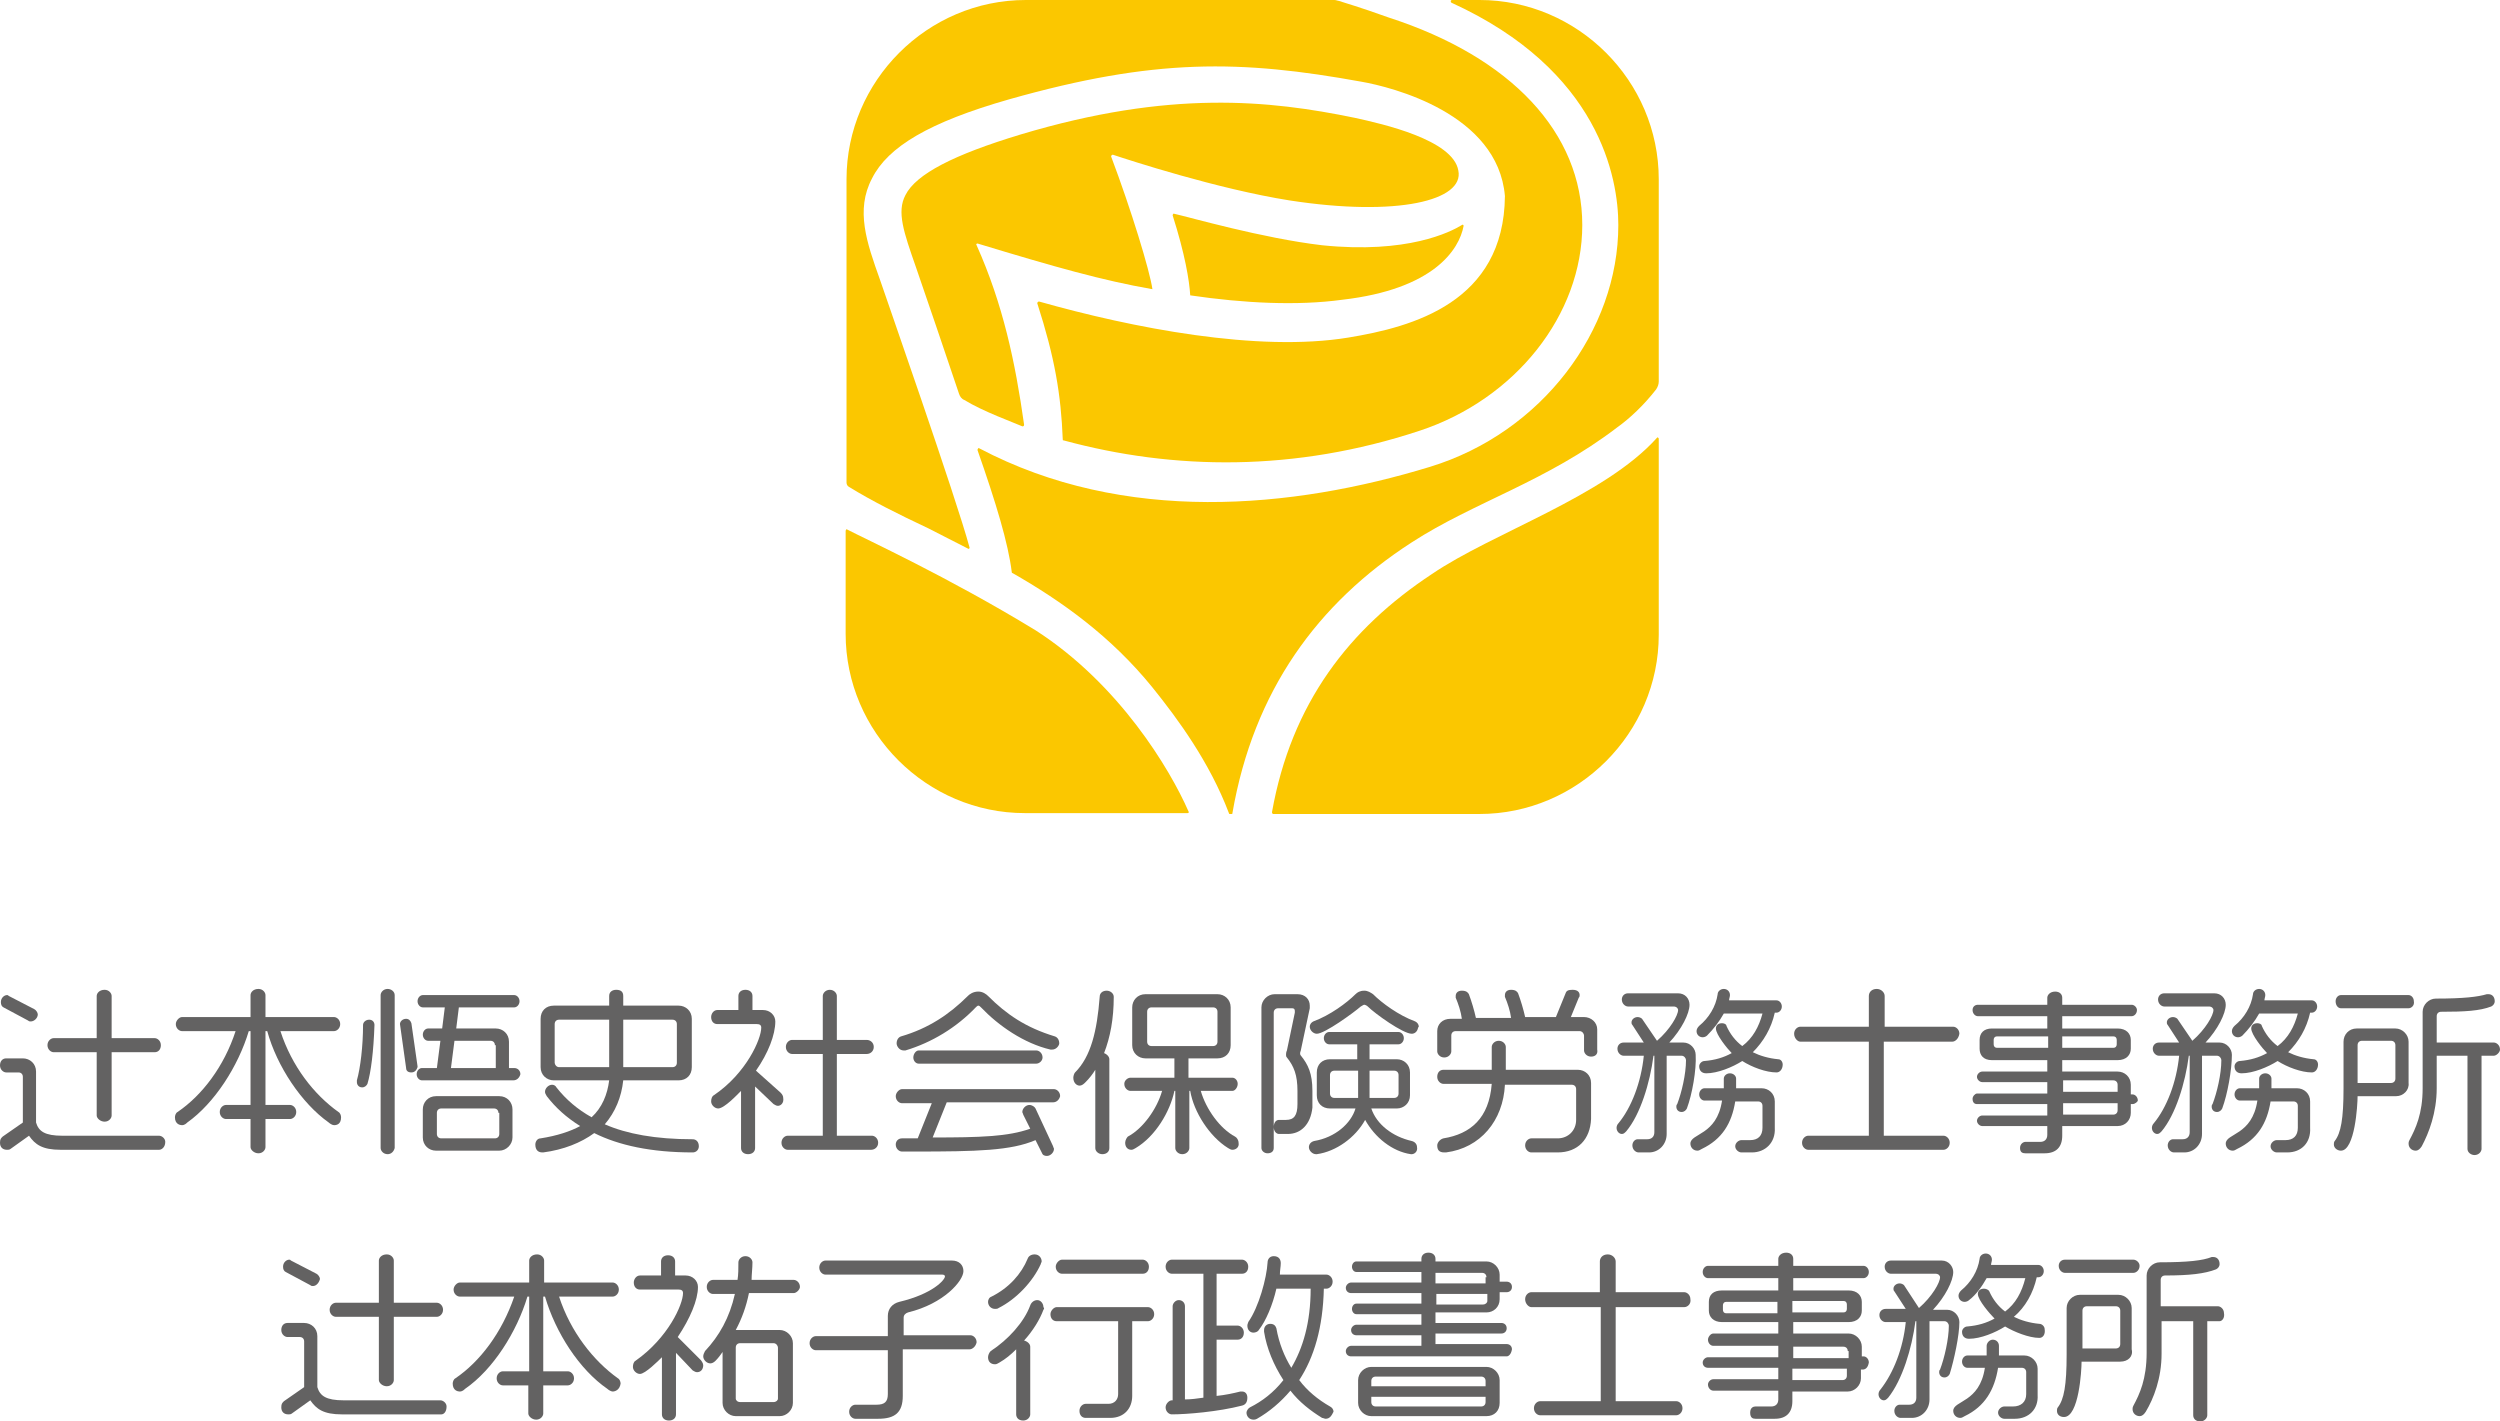
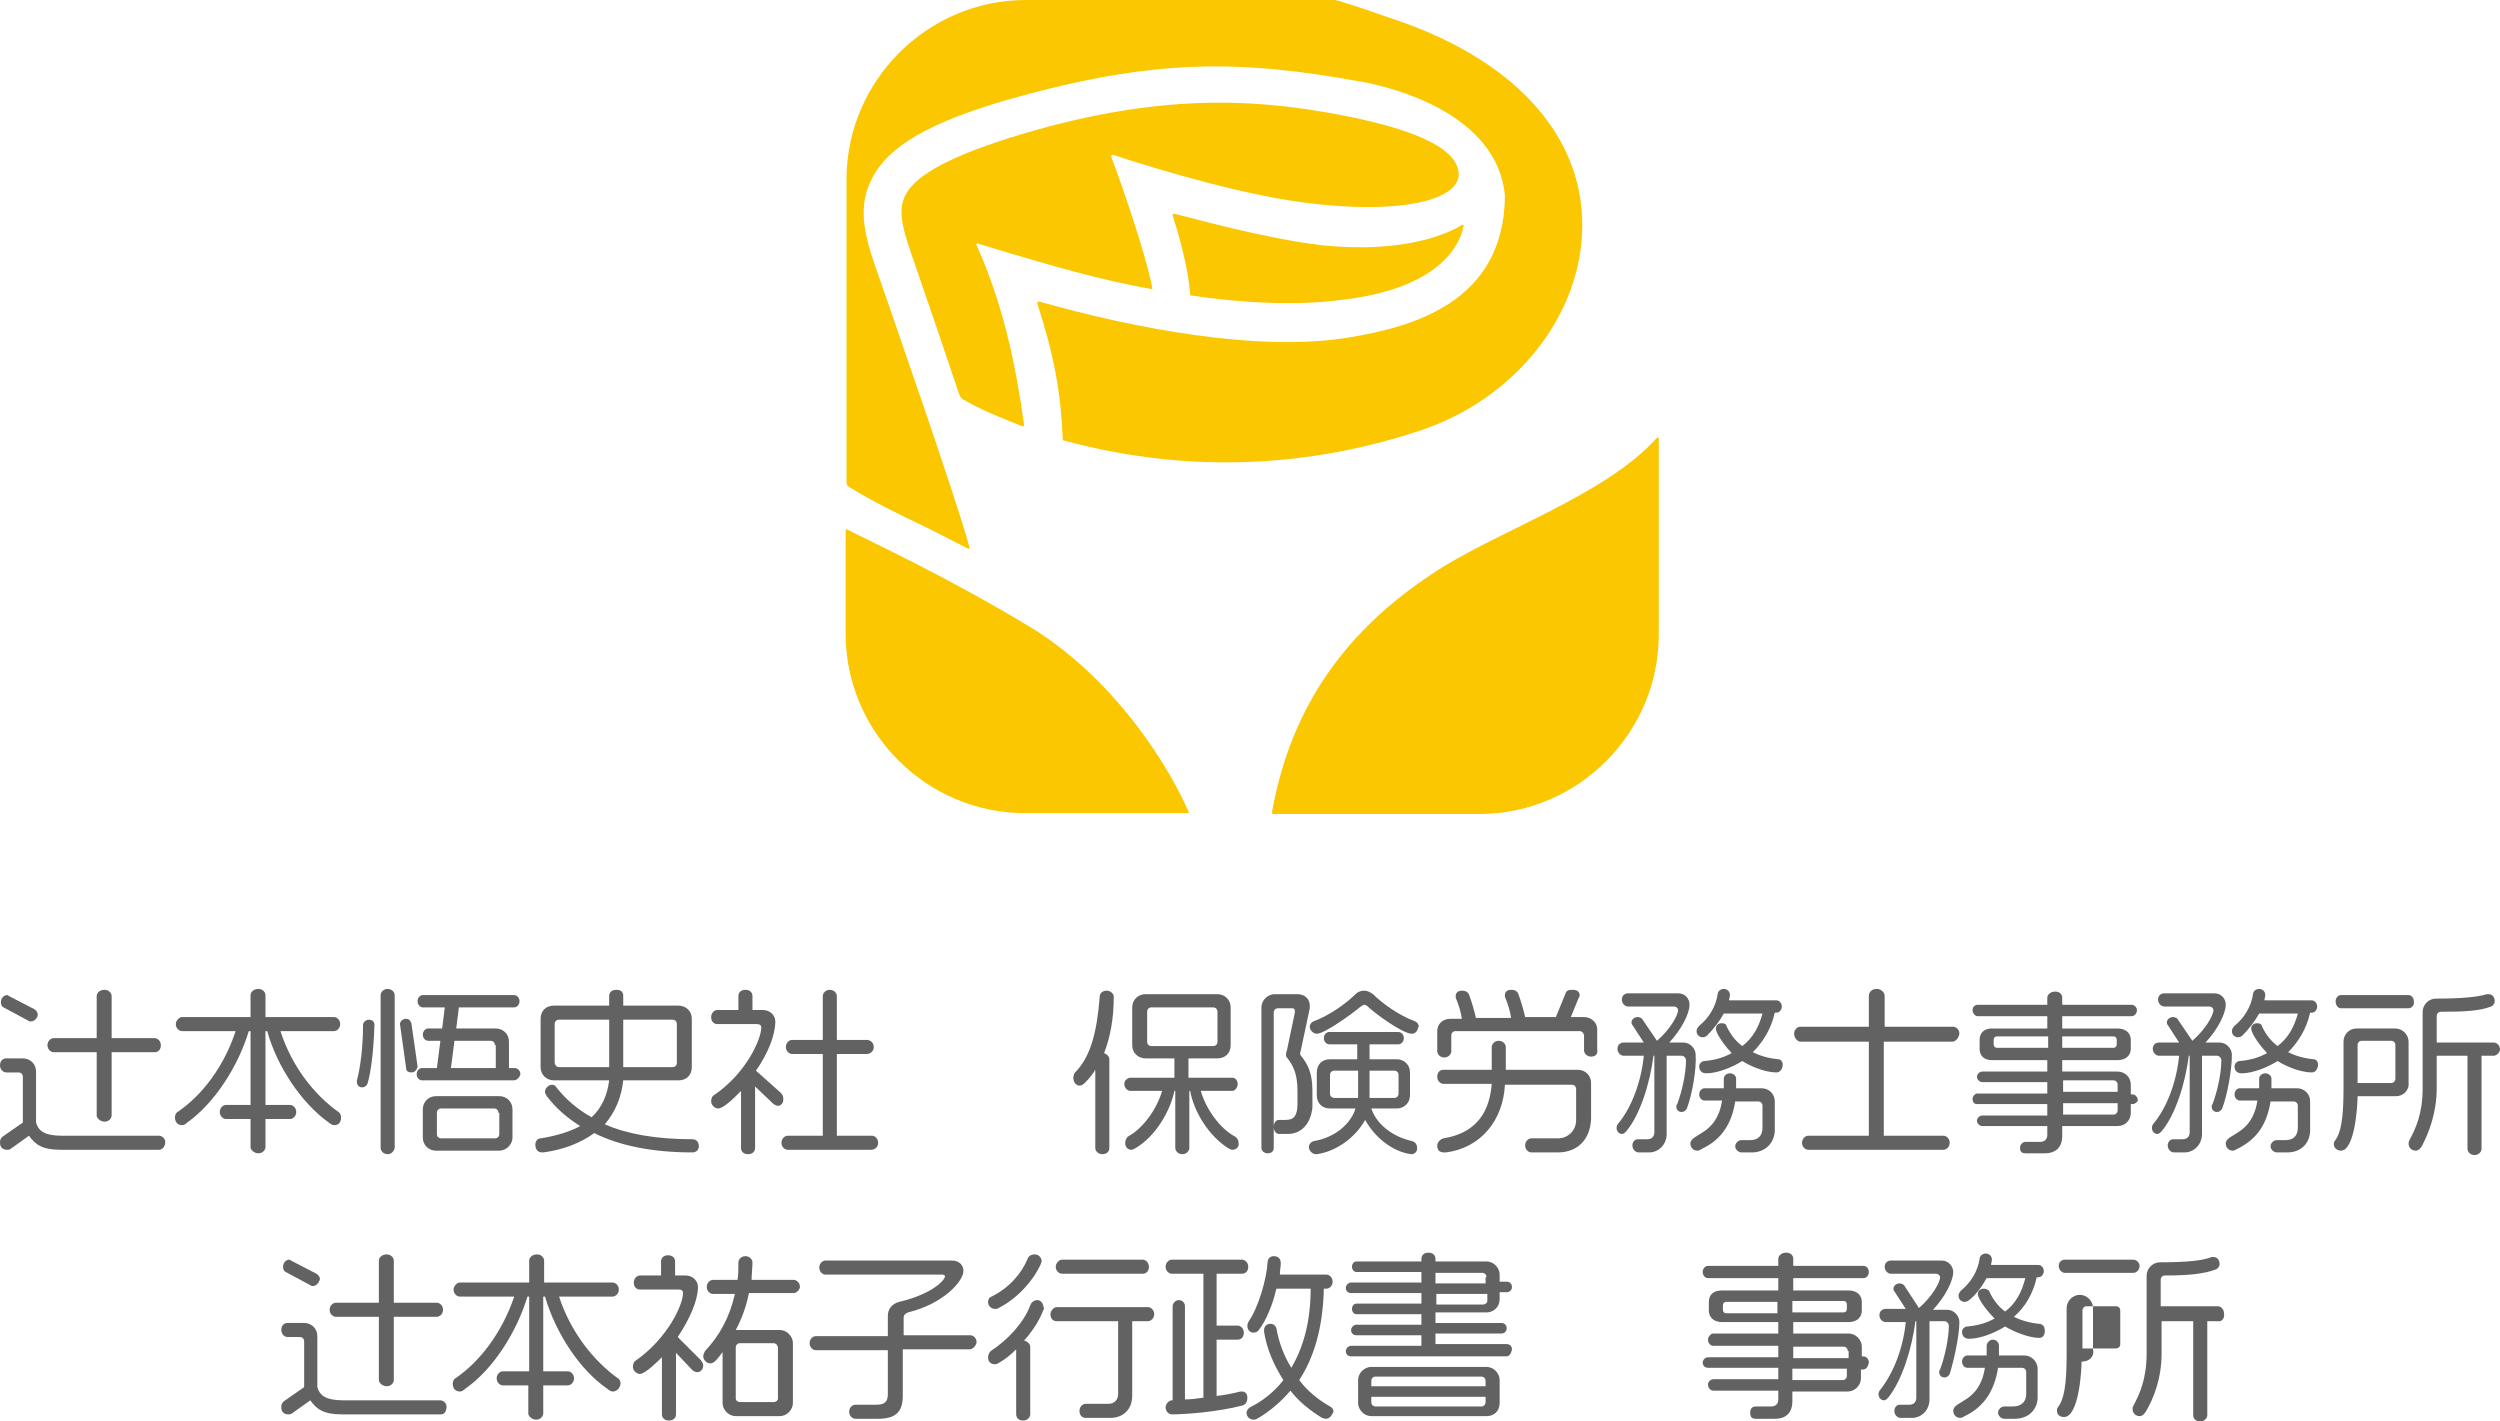
<svg xmlns="http://www.w3.org/2000/svg" version="1.1" id="レイヤー_1" x="0px" y="0px" viewBox="0 0 284.4 161.7" xml:space="preserve" width="284.4" height="161.7">
  <defs id="defs31" />
  <style type="text/css" id="style1">
	.st0{fill:#FBC700;}
	.st1{fill:#636262;}
</style>
  <g id="g31" transform="translate(-27.8,-24.2)">
    <g id="g21">
      <g id="g7">
        <g id="g6">
          <path class="st0" d="m 124,84.6 v 11.7 c 0,11.2 9.2,20.4 20.4,20.4 h 18.5 c 0.1,0 0.2,-0.1 0.1,-0.2 -2.1,-4.8 -7.9,-14.5 -17.4,-20.6 -10,-6.1 -19.4,-10.4 -21.5,-11.5 0,0 -0.1,0.1 -0.1,0.2 z" id="path1" />
          <path class="st0" d="m 137.9,86.6 c 0.1,0.1 0.2,0 0.2,-0.1 -1.5,-5.6 -9.7,-29 -10.2,-30.5 -1.5,-4.2 -2.8,-7.9 -0.9,-11.5 1.8,-3.6 6.5,-6.4 15.6,-9 16.6,-4.7 26.3,-4.5 40.1,-2 3.4,0.6 15.5,3.6 16.3,13 -0.1,12.1 -10.5,14.9 -17.8,16.1 -10.3,1.7 -24.6,-1.1 -35.2,-4.1 -0.1,0 -0.2,0.1 -0.2,0.2 2,6.2 2.7,10.4 2.9,15.5 0,0.1 0,0.1 0.1,0.1 12.5,3.4 26.3,3.6 40.5,-1.1 10.9,-3.6 18.5,-13.2 18.5,-23.4 0,-10.5 -8.1,-19.1 -22,-23.6 -1.1,-0.4 -3.1,-1.1 -5.7,-1.9 -0.1,0 -0.3,-0.1 -0.5,-0.1 h -35.1 c -11.2,0 -20.4,9.2 -20.4,20.4 v 34.5 c 0,0.2 0.1,0.4 0.3,0.5 2.6,1.6 5.6,3.1 9,4.7 1.4,0.7 2.9,1.5 4.5,2.3 z" id="path2" />
-           <path class="st0" d="m 188.4,85.9 c 7.1,-4.6 15.3,-6.9 23.4,-13.1 1.4,-1 3,-2.5 4.4,-4.3 0.2,-0.3 0.3,-0.6 0.3,-0.9 v -23 c 0,-11.2 -9.2,-20.4 -20.4,-20.4 H 193 c -0.2,0 -0.2,0.2 -0.1,0.3 16.9,7.7 19,20 19,25.3 0,12 -8.7,23.6 -21.4,27.5 -15.7,4.8 -34.8,6.6 -51.3,-2.1 -0.1,-0.1 -0.2,0.1 -0.2,0.2 2.1,6 3.5,10.6 3.9,13.9 0,0 0,0.1 0.1,0.1 5.6,3.2 11.2,7.2 15.9,13 2.9,3.6 6.5,8.5 8.7,14.3 0,0 0,0.1 0.1,0.1 0.1,0 0.2,0 0.2,0 0.1,0 0.1,0 0.1,-0.1 2.4,-13.9 9.7,-23.9 20.4,-30.8 z" id="path3" />
          <path class="st0" d="m 190.7,89.5 c -9.4,6.2 -16,14.7 -18.2,27.1 0,0.1 0.1,0.2 0.1,0.2 h 23.5 c 11.2,0 20.4,-9.2 20.4,-20.4 V 74.1 c 0,-0.1 -0.2,-0.2 -0.2,-0.1 -6,6.7 -18.7,10.8 -25.6,15.5 z" id="path4" />
          <path class="st0" d="m 139,51.9 c 8.9,2.7 14.2,4.2 19.9,5.2 -0.3,-2.1 -2.4,-9 -4.7,-15.1 0,-0.1 0.1,-0.2 0.2,-0.2 1.8,0.6 11.9,3.9 20.1,5.2 12.3,1.9 19.9,0 19.2,-3.4 -0.6,-3.5 -8.6,-5.3 -11.8,-6 -9.7,-2 -21,-3.2 -38,1.9 -7.6,2.3 -11.9,4.5 -13.1,6.9 -1,1.9 -0.2,4.2 1.2,8.2 0.5,1.4 4.1,12 4.9,14.4 0.1,0.3 0.3,0.6 0.6,0.7 2.1,1.3 5.7,2.6 6.6,3 0.1,0 0.2,0 0.2,-0.2 -1,-7.1 -2.4,-13.7 -5.4,-20.4 -0.1,-0.1 0,-0.2 0.1,-0.2 z" id="path5" />
          <path class="st0" d="m 161.2,48.7 c 1.4,4.4 1.9,7.4 2,9.1 6.1,0.9 12.2,1.2 17.3,0.5 10.4,-1.2 13.3,-5.7 13.8,-8.4 0,-0.1 -0.1,-0.2 -0.2,-0.1 -1.3,0.8 -6.2,3.3 -15.9,2.3 -6.8,-0.8 -15.1,-3.2 -16.9,-3.6 0,0 -0.1,0.1 -0.1,0.2 z" id="path6" />
        </g>
      </g>
      <g id="g20">
        <path class="st1" d="M 45.9,155 H 34.7 c -2.1,0 -2.9,-0.6 -3.6,-1.6 l -2.1,1.5 c -0.1,0.1 -0.3,0.1 -0.4,0.1 -0.5,0 -0.8,-0.3 -0.8,-0.8 0,-0.4 0.1,-0.5 0.3,-0.7 l 2.3,-1.6 v -5.2 c 0,-0.3 -0.2,-0.5 -0.5,-0.5 h -1.4 c -0.3,0 -0.7,-0.3 -0.7,-0.8 0,-0.5 0.3,-0.8 0.7,-0.8 h 1.9 c 0.8,0 1.5,0.6 1.5,1.5 v 5.8 c 0.3,1 1,1.5 3,1.5 h 11 c 0.3,0 0.7,0.3 0.7,0.7 0,0.6 -0.4,0.9 -0.7,0.9 z M 31.3,140.4 c -0.1,0 -0.2,0 -0.3,-0.1 l -2.8,-1.5 c -0.2,-0.1 -0.3,-0.3 -0.3,-0.6 0,-0.5 0.4,-0.8 0.7,-0.8 0.1,0 0.1,0 0.2,0.1 l 2.9,1.5 c 0.2,0.1 0.4,0.4 0.4,0.6 0,0.4 -0.4,0.8 -0.8,0.8 z m 14.1,3.5 h -4.9 v 7.2 c 0,0.3 -0.3,0.7 -0.8,0.7 -0.5,0 -0.9,-0.4 -0.9,-0.7 v -7.2 h -4.9 c -0.3,0 -0.7,-0.3 -0.7,-0.8 0,-0.5 0.4,-0.8 0.7,-0.8 h 4.9 v -4.8 c 0,-0.3 0.3,-0.7 0.9,-0.7 0.5,0 0.8,0.4 0.8,0.7 v 4.8 h 4.9 c 0.3,0 0.7,0.3 0.7,0.8 0,0.5 -0.3,0.8 -0.7,0.8 z" id="path7" />
        <path class="st1" d="m 65.8,152.2 c -0.2,0 -0.5,-0.2 -0.6,-0.3 -3.1,-2.2 -5.9,-6.4 -7,-10.4 H 58 v 8.4 h 2.8 c 0.3,0 0.7,0.3 0.7,0.8 0,0.5 -0.4,0.8 -0.7,0.8 H 58 v 3.2 c 0,0.3 -0.3,0.7 -0.8,0.7 -0.5,0 -0.9,-0.4 -0.9,-0.7 v -3.2 h -2.8 c -0.3,0 -0.7,-0.3 -0.7,-0.8 0,-0.5 0.4,-0.8 0.7,-0.8 h 2.8 v -8.4 h -0.2 c -1.2,4 -3.9,8.2 -7,10.4 -0.1,0.1 -0.3,0.3 -0.6,0.3 -0.2,0 -0.8,-0.1 -0.8,-0.9 0,-0.2 0.1,-0.5 0.3,-0.6 2.8,-1.9 5.3,-5.2 6.6,-9.2 h -6.1 c -0.3,0 -0.7,-0.3 -0.7,-0.8 0,-0.4 0.4,-0.8 0.7,-0.8 h 7.8 v -2.5 c 0,-0.3 0.3,-0.7 0.9,-0.7 0.5,0 0.8,0.4 0.8,0.7 v 2.5 h 7.8 c 0.3,0 0.7,0.3 0.7,0.8 0,0.5 -0.4,0.8 -0.7,0.8 h -6.1 c 1.3,4 3.8,7.2 6.6,9.2 0.2,0.1 0.3,0.4 0.3,0.6 0,0.8 -0.5,0.9 -0.8,0.9 z" id="path8" />
        <path class="st1" d="m 69.6,147.5 c -0.1,0.2 -0.3,0.4 -0.6,0.4 -0.4,0 -0.6,-0.3 -0.6,-0.6 0,-0.1 0,-0.1 0,-0.2 0.4,-1.4 0.7,-3.9 0.7,-6.3 0,-0.3 0.3,-0.6 0.7,-0.6 0.4,0 0.6,0.3 0.6,0.6 -0.1,3 -0.4,5.4 -0.8,6.7 z m 2.3,8 c -0.5,0 -0.8,-0.4 -0.8,-0.7 v -17.4 c 0,-0.3 0.3,-0.7 0.8,-0.7 0.4,0 0.8,0.3 0.8,0.7 v 17.4 c -0.1,0.4 -0.4,0.7 -0.8,0.7 z m 2.7,-9.3 c -0.4,0 -0.6,-0.2 -0.6,-0.5 l -0.7,-5 c 0,-0.3 0.3,-0.6 0.7,-0.6 0.3,0 0.5,0.2 0.6,0.5 l 0.7,4.9 v 0.1 c -0.1,0.3 -0.3,0.6 -0.7,0.6 z m 11.6,0.9 H 75.8 c -0.3,0 -0.6,-0.3 -0.6,-0.7 0,-0.4 0.3,-0.7 0.6,-0.7 h 1.7 l 0.4,-3.1 h -1.4 c -0.3,0 -0.6,-0.3 -0.6,-0.7 0,-0.4 0.3,-0.7 0.6,-0.7 h 1.6 l 0.3,-2.4 h -2.5 c -0.3,0 -0.6,-0.3 -0.6,-0.7 0,-0.4 0.3,-0.7 0.6,-0.7 h 10.4 c 0.3,0 0.6,0.3 0.6,0.7 0,0.4 -0.3,0.7 -0.6,0.7 H 80 l -0.3,2.4 h 4.5 c 0.8,0 1.5,0.6 1.5,1.5 v 3 h 0.6 c 0.4,0 0.7,0.3 0.7,0.7 -0.1,0.4 -0.4,0.7 -0.8,0.7 z m -1.6,8 h -7.2 c -0.8,0 -1.5,-0.6 -1.5,-1.5 v -3.2 c 0,-0.8 0.6,-1.5 1.5,-1.5 h 7.2 c 0.9,0 1.5,0.7 1.5,1.5 v 3.2 c 0,0.8 -0.7,1.5 -1.5,1.5 z m -0.1,-4.3 c 0,-0.3 -0.2,-0.5 -0.5,-0.5 h -6 c -0.3,0 -0.5,0.2 -0.5,0.5 v 2.4 c 0,0.3 0.2,0.5 0.5,0.5 h 6.1 c 0.3,0 0.5,-0.2 0.5,-0.5 v -2.4 z m -0.4,-7.7 c 0,-0.3 -0.2,-0.5 -0.5,-0.5 h -4.1 l -0.4,3.1 h 5.1 v -2.6 z" id="path9" />
        <path class="st1" d="m 106.6,155.3 c -4.7,0 -8.4,-0.8 -11.2,-2.2 -1.5,1.1 -3.5,1.9 -5.8,2.2 h -0.1 c -0.5,0 -0.8,-0.3 -0.8,-0.9 0,-0.3 0.2,-0.7 0.6,-0.7 1.9,-0.3 3.4,-0.8 4.5,-1.4 -1.6,-1 -2.8,-2.1 -3.8,-3.4 -0.1,-0.2 -0.2,-0.3 -0.2,-0.5 0,-0.4 0.4,-0.8 0.8,-0.8 0.2,0 0.4,0.1 0.5,0.3 1.1,1.4 2.4,2.5 4,3.4 1.2,-1.1 1.8,-2.6 2,-4.2 h -6.3 c -0.8,0 -1.5,-0.6 -1.5,-1.5 v -5.5 c 0,-0.9 0.6,-1.5 1.5,-1.5 h 6.3 v -1.1 c 0,-0.5 0.4,-0.7 0.8,-0.7 0.5,0 0.8,0.2 0.8,0.7 v 1.1 h 6.3 c 0.8,0 1.5,0.6 1.5,1.5 v 5.5 c 0,0.9 -0.6,1.5 -1.5,1.5 h -6.3 c -0.2,1.9 -0.9,3.6 -2.1,5 2.5,1.1 5.8,1.7 10,1.7 0.4,0 0.7,0.3 0.7,0.8 0,0.4 -0.3,0.7 -0.7,0.7 z m -9.5,-15.1 h -5.7 c -0.3,0 -0.5,0.2 -0.5,0.5 v 4.4 c 0,0.2 0.2,0.5 0.5,0.5 h 5.7 z m 7.7,0.5 c 0,-0.3 -0.2,-0.5 -0.5,-0.5 h -5.6 v 5.4 h 5.6 c 0.3,0 0.5,-0.2 0.5,-0.5 z" id="path10" />
        <path class="st1" d="m 116.3,150 c -0.2,0 -0.3,-0.1 -0.5,-0.2 l -2.1,-2 v 7 c 0,0.4 -0.3,0.7 -0.8,0.7 -0.5,0 -0.8,-0.3 -0.8,-0.7 v -6.5 c -0.4,0.4 -1.9,2 -2.6,2 -0.4,0 -0.8,-0.4 -0.8,-0.8 0,-0.3 0.1,-0.6 0.3,-0.7 3.7,-2.5 5.4,-6.4 5.4,-7.7 0,-0.3 -0.2,-0.4 -0.5,-0.4 h -4.5 c -0.4,0 -0.7,-0.3 -0.7,-0.8 0,-0.4 0.3,-0.8 0.7,-0.8 h 2.4 v -1.6 c 0,-0.4 0.3,-0.7 0.8,-0.7 0.5,0 0.8,0.3 0.8,0.7 v 1.6 h 1.2 c 0.8,0 1.4,0.6 1.4,1.3 0,1.5 -0.8,3.6 -2.2,5.6 l 2.8,2.5 c 0.2,0.2 0.3,0.4 0.3,0.6 0.1,0.6 -0.3,0.9 -0.6,0.9 z m 10.6,5 h -9.5 c -0.3,0 -0.7,-0.3 -0.7,-0.8 0,-0.5 0.4,-0.8 0.7,-0.8 h 4 v -9.3 h -3.5 c -0.3,0 -0.7,-0.3 -0.7,-0.8 0,-0.5 0.4,-0.8 0.7,-0.8 h 3.5 v -5 c 0,-0.3 0.3,-0.7 0.8,-0.7 0.5,0 0.8,0.4 0.8,0.7 v 5 h 3.4 c 0.4,0 0.8,0.3 0.8,0.8 0,0.5 -0.4,0.8 -0.8,0.8 H 123 v 9.3 h 4 c 0.3,0 0.7,0.3 0.7,0.8 0,0.5 -0.4,0.8 -0.8,0.8 z" id="path11" />
-         <path class="st1" d="m 147.6,149.6 h -12.1 l -1.6,4 c 5.4,0 8.6,-0.1 11.1,-1 l -0.8,-1.6 c 0,-0.1 -0.1,-0.2 -0.1,-0.3 0,-0.4 0.4,-0.8 0.8,-0.8 0.3,0 0.6,0.2 0.7,0.4 l 2,4.3 c 0,0.1 0.1,0.2 0.1,0.3 0,0.4 -0.4,0.8 -0.8,0.8 -0.3,0 -0.5,-0.1 -0.6,-0.4 l -0.7,-1.4 c -2.8,1.2 -6.6,1.3 -13.8,1.3 h -1.4 c -0.3,0 -0.7,-0.3 -0.7,-0.8 0,-0.4 0.3,-0.7 0.7,-0.7 0.6,0 1.2,0 1.8,0 l 1.6,-4 h -3.4 c -0.3,0 -0.7,-0.3 -0.7,-0.8 0,-0.4 0.4,-0.8 0.7,-0.8 h 17.3 c 0.3,0 0.7,0.3 0.7,0.8 -0.1,0.4 -0.4,0.7 -0.8,0.7 z m -0.1,-6 c -0.1,0 -0.1,0 -0.2,0 -3,-0.7 -5.9,-2.7 -7.9,-4.8 -0.1,-0.1 -0.2,-0.2 -0.3,-0.2 -0.1,0 -0.2,0.1 -0.3,0.2 -2.2,2.3 -5,4 -8,4.9 -0.1,0 -0.1,0 -0.2,0 -0.5,0 -0.8,-0.5 -0.8,-0.8 0,-0.4 0.2,-0.7 0.5,-0.8 3.1,-0.9 5.5,-2.5 7.6,-4.6 0.2,-0.2 0.6,-0.5 1.2,-0.5 0.5,0 0.9,0.3 1.1,0.5 2.1,2.1 4.3,3.6 7.6,4.6 0.3,0.1 0.5,0.4 0.5,0.8 0,0.2 -0.3,0.7 -0.8,0.7 z m -1.8,1.6 h -13.4 c -0.3,0 -0.6,-0.3 -0.6,-0.7 0,-0.4 0.3,-0.8 0.6,-0.8 h 13.4 c 0.3,0 0.7,0.3 0.7,0.8 0,0.4 -0.4,0.7 -0.7,0.7 z" id="path12" />
        <path class="st1" d="m 153.4,144 c 0.3,0.1 0.6,0.4 0.6,0.7 v 10.1 c 0,0.4 -0.3,0.7 -0.8,0.7 -0.4,0 -0.8,-0.3 -0.8,-0.7 v -8.9 c -0.3,0.5 -0.7,1 -1.1,1.4 -0.2,0.2 -0.4,0.4 -0.7,0.4 -0.3,0 -0.7,-0.3 -0.7,-0.9 0,-0.2 0.1,-0.5 0.2,-0.6 1.8,-1.8 2.5,-4.7 2.8,-8.6 0,-0.4 0.3,-0.7 0.8,-0.7 0.4,0 0.8,0.3 0.8,0.7 0,2.5 -0.4,4.6 -1.1,6.4 z m 14.6,11 c -0.2,0 -0.3,-0.1 -0.5,-0.2 -2.1,-1.3 -3.9,-4.1 -4.3,-6.5 h -0.1 v 6.5 c 0,0.3 -0.3,0.7 -0.8,0.7 -0.5,0 -0.8,-0.4 -0.8,-0.7 v -6.5 h -0.1 c -0.5,2.4 -2.2,5.2 -4.4,6.5 -0.2,0.1 -0.3,0.2 -0.5,0.2 -0.4,0 -0.7,-0.3 -0.7,-0.8 0,-0.3 0.2,-0.6 0.3,-0.7 1.7,-0.9 3.3,-3.1 3.9,-5.2 h -3.6 c -0.3,0 -0.7,-0.3 -0.7,-0.8 0,-0.4 0.4,-0.7 0.7,-0.7 h 5 v -2.2 h -3.3 c -0.8,0 -1.5,-0.6 -1.5,-1.5 v -4.3 c 0,-0.8 0.6,-1.5 1.5,-1.5 h 8.2 c 0.8,0 1.5,0.6 1.5,1.5 v 4.3 c 0,0.9 -0.6,1.5 -1.5,1.5 H 163 v 2.2 h 5 c 0.3,0 0.6,0.3 0.6,0.7 0,0.4 -0.3,0.8 -0.6,0.8 h -3.6 c 0.6,2.1 2.2,4.3 3.9,5.2 0.2,0.1 0.4,0.4 0.4,0.7 0.1,0.5 -0.3,0.8 -0.7,0.8 z m -1.7,-15.7 c 0,-0.3 -0.2,-0.5 -0.5,-0.5 h -7 c -0.3,0 -0.5,0.2 -0.5,0.5 v 3.4 c 0,0.3 0.2,0.5 0.5,0.5 h 7 c 0.3,0 0.5,-0.2 0.5,-0.5 z" id="path13" />
        <path class="st1" d="m 174.3,153.2 h -1 c -0.3,0 -0.6,-0.3 -0.6,-0.8 0,-0.4 0.2,-0.8 0.6,-0.8 h 0.8 c 0.9,0 1.3,-0.5 1.3,-1.8 v -1.5 c 0,-1.8 -0.4,-2.8 -1.2,-3.8 -0.1,-0.1 -0.1,-0.2 -0.1,-0.3 0,-0.1 0,-0.3 0.1,-0.5 l 0.9,-4.3 c 0,-0.1 0,-0.1 0,-0.2 0,-0.2 -0.1,-0.3 -0.3,-0.3 h -1.6 c -0.3,0 -0.5,0.2 -0.5,0.5 v 15.4 c 0,0.4 -0.3,0.6 -0.7,0.6 -0.4,0 -0.7,-0.3 -0.7,-0.6 v -16 c 0,-0.8 0.7,-1.5 1.5,-1.5 h 2.6 c 0.9,0 1.4,0.6 1.4,1.3 0,0.1 0,0.2 0,0.3 l -1,4.7 c 0,0.1 -0.1,0.3 -0.1,0.4 0,0.1 0,0.2 0.1,0.3 0.8,1 1.3,2 1.3,4 v 1.9 c -0.2,1.9 -1.3,3 -2.8,3 z m 14.8,-12 c -0.1,0.4 -0.4,0.6 -0.7,0.6 -1,0 -4.2,-2.3 -5,-3.1 -0.1,-0.1 -0.3,-0.2 -0.4,-0.2 -0.1,0 -0.2,0.1 -0.4,0.2 -0.8,0.7 -4.1,3.1 -5,3.1 -0.4,0 -0.8,-0.4 -0.8,-0.8 0,-0.3 0.2,-0.5 0.4,-0.6 1.9,-0.7 3.8,-2.1 4.8,-3.1 0.2,-0.2 0.5,-0.4 1,-0.4 0.4,0 0.7,0.2 1,0.4 1,1 2.9,2.4 4.8,3.1 0.2,0.1 0.4,0.3 0.4,0.6 -0.1,0.1 -0.1,0.2 -0.1,0.2 z m -0.7,14.3 h -0.1 c -2.1,-0.3 -4.1,-1.9 -5.2,-3.9 -1.1,2 -3.3,3.6 -5.5,3.9 h -0.1 c -0.4,0 -0.8,-0.4 -0.8,-0.8 0,-0.3 0.2,-0.6 0.6,-0.7 2.4,-0.4 4.2,-2 4.7,-3.7 h -2.9 c -0.9,0 -1.5,-0.6 -1.5,-1.5 v -2.6 c 0,-0.9 0.6,-1.5 1.5,-1.5 h 3.1 V 143 H 179 c -0.3,0 -0.6,-0.3 -0.6,-0.7 0,-0.4 0.3,-0.7 0.6,-0.7 h 7.9 c 0.3,0 0.6,0.3 0.6,0.7 0,0.4 -0.3,0.7 -0.6,0.7 h -3.3 v 1.7 h 3.1 c 0.8,0 1.5,0.6 1.5,1.5 v 2.6 c 0,0.9 -0.7,1.5 -1.5,1.5 h -2.9 c 0.6,1.8 2.4,3.2 4.6,3.7 0.4,0.1 0.6,0.4 0.6,0.7 0.1,0.5 -0.3,0.8 -0.6,0.8 z m -6.1,-9.5 h -2.7 c -0.3,0 -0.5,0.2 -0.5,0.5 v 2.1 c 0,0.3 0.2,0.5 0.5,0.5 h 2.7 z m 4.6,0.5 c 0,-0.3 -0.2,-0.5 -0.5,-0.5 h -2.8 v 3.1 h 2.8 c 0.3,0 0.5,-0.2 0.5,-0.5 z" id="path14" />
        <path class="st1" d="m 205,155.3 h -3 c -0.3,0 -0.7,-0.3 -0.7,-0.8 0,-0.5 0.4,-0.8 0.7,-0.8 h 3 c 1.2,0 2.1,-0.9 2.1,-2.1 v -3.5 c 0,-0.3 -0.2,-0.5 -0.5,-0.5 H 199 c -0.2,4.1 -2.8,7.2 -6.7,7.7 -0.1,0 -0.1,0 -0.2,0 -0.6,0 -0.8,-0.3 -0.8,-0.8 0,-0.3 0.3,-0.7 0.7,-0.8 3.1,-0.5 5.2,-2.3 5.5,-6.2 H 192 c -0.3,0 -0.7,-0.3 -0.7,-0.8 0,-0.5 0.3,-0.8 0.7,-0.8 h 5.5 v -2.6 c 0,-0.3 0.3,-0.7 0.8,-0.7 0.5,0 0.8,0.4 0.8,0.7 v 2.6 h 8.2 c 0.8,0 1.5,0.6 1.5,1.5 v 4.1 c -0.1,2.3 -1.5,3.8 -3.8,3.8 z m 3.8,-10.9 c -0.5,0 -0.8,-0.4 -0.8,-0.7 V 142 c 0,-0.2 -0.2,-0.5 -0.5,-0.5 h -14.1 c -0.3,0 -0.5,0.2 -0.5,0.5 v 1.8 c 0,0.3 -0.3,0.7 -0.8,0.7 -0.5,0 -0.8,-0.4 -0.8,-0.7 v -2.3 c 0,-0.8 0.6,-1.4 1.5,-1.4 h 1.3 c -0.1,-0.8 -0.4,-1.7 -0.7,-2.4 0,-0.1 0,-0.1 0,-0.2 0,-0.3 0.2,-0.6 0.7,-0.6 0.5,0 0.7,0.2 0.8,0.4 0.3,0.8 0.6,1.8 0.8,2.7 h 4 c -0.1,-0.8 -0.4,-1.7 -0.7,-2.4 0,-0.1 0,-0.1 0,-0.2 0,-0.3 0.2,-0.6 0.7,-0.6 0.5,0 0.7,0.2 0.8,0.4 0.3,0.8 0.6,1.8 0.8,2.7 h 3.5 l 1.1,-2.7 c 0.1,-0.3 0.3,-0.4 0.8,-0.4 0.6,0 0.8,0.3 0.8,0.6 0,0.1 0,0.2 -0.1,0.3 l -0.9,2.2 h 1.5 c 0.8,0 1.5,0.6 1.5,1.4 v 2.3 c 0.1,0.5 -0.2,0.8 -0.7,0.8 z" id="path15" />
        <path class="st1" d="m 219.7,150.3 c -0.1,0.2 -0.3,0.4 -0.6,0.4 -0.4,0 -0.6,-0.3 -0.6,-0.6 0,-0.1 0,-0.2 0.1,-0.3 0.5,-1.3 1,-3.4 1,-5 0,-0.2 -0.2,-0.5 -0.5,-0.5 h -1.7 v 8.9 c 0,1.2 -0.9,2.1 -2,2.1 h -1.2 c -0.3,0 -0.7,-0.3 -0.7,-0.8 0,-0.4 0.3,-0.7 0.6,-0.7 h 1.1 c 0.5,0 0.8,-0.3 0.8,-0.8 v -8.7 h -0.1 c -0.4,3.1 -1.5,6.7 -3.1,8.6 -0.2,0.2 -0.3,0.3 -0.5,0.3 -0.3,0 -0.6,-0.3 -0.6,-0.7 0,-0.2 0.1,-0.4 0.2,-0.5 1.5,-1.8 2.6,-4.7 2.9,-7.7 h -2.3 c -0.3,0 -0.7,-0.3 -0.7,-0.8 0,-0.4 0.3,-0.7 0.7,-0.7 h 2.3 l -1.3,-2 c -0.1,-0.1 -0.1,-0.2 -0.1,-0.3 0,-0.3 0.3,-0.6 0.7,-0.6 0.2,0 0.4,0.1 0.5,0.2 l 1.7,2.5 c 1.5,-1.3 2.4,-2.9 2.4,-3.5 0,-0.2 -0.2,-0.4 -0.5,-0.4 H 213 c -0.3,0 -0.7,-0.3 -0.7,-0.8 0,-0.4 0.3,-0.7 0.7,-0.7 h 5.7 c 0.8,0 1.3,0.6 1.3,1.3 0,1 -0.9,2.8 -2.3,4.3 h 1.6 c 0.8,0 1.4,0.7 1.4,1.4 0.1,1.7 -0.4,4.5 -1,6.1 z m 7.4,5 h -1.2 c -0.3,0 -0.7,-0.3 -0.7,-0.7 0,-0.4 0.4,-0.7 0.7,-0.7 h 1 c 0.9,0 1.4,-0.5 1.4,-1.4 V 150 c 0,-0.3 -0.2,-0.5 -0.5,-0.5 h -2.6 c -0.4,2.5 -1.5,4.3 -3.8,5.4 -0.2,0.1 -0.3,0.2 -0.5,0.2 -0.5,0 -0.8,-0.4 -0.8,-0.8 0,-1.2 3,-0.9 3.6,-4.9 h -2 c -0.3,0 -0.6,-0.3 -0.6,-0.7 0,-0.4 0.3,-0.7 0.6,-0.7 h 2.2 c 0,-0.3 0,-0.7 0,-1.1 0,-0.3 0.3,-0.6 0.7,-0.6 0.4,0 0.7,0.3 0.7,0.6 0,0.4 0,0.8 0,1.1 h 2.9 c 0.8,0 1.5,0.6 1.5,1.5 v 3 c 0.1,1.7 -1.1,2.8 -2.6,2.8 z m 2.8,-9.1 c -1.2,0 -2.8,-0.6 -3.9,-1.3 -1.1,0.7 -2.8,1.4 -4.1,1.4 -0.5,0 -0.8,-0.3 -0.8,-0.8 0,-0.3 0.3,-0.6 0.6,-0.6 1.2,-0.1 2.2,-0.4 3.1,-0.9 -0.5,-0.5 -1.8,-2.1 -1.8,-2.8 0,-0.3 0.2,-0.6 0.7,-0.6 0.2,0 0.5,0.1 0.5,0.3 0.4,0.9 1,1.7 1.8,2.3 1.2,-0.9 1.9,-2.2 2.3,-3.7 h -4.4 c -0.5,0.9 -1.2,1.8 -1.9,2.5 -0.1,0.1 -0.3,0.2 -0.5,0.2 -0.4,0 -0.7,-0.3 -0.7,-0.7 0,-0.2 0.1,-0.4 0.3,-0.6 1.1,-0.9 1.9,-2.2 2.1,-3.6 0,-0.3 0.3,-0.6 0.7,-0.6 0.4,0 0.7,0.3 0.7,0.7 0,0.2 -0.1,0.4 -0.1,0.6 h 5.4 c 0.3,0 0.6,0.3 0.6,0.7 0,0.4 -0.3,0.7 -0.6,0.7 h -0.2 c -0.4,1.8 -1.3,3.3 -2.5,4.5 0.8,0.4 1.8,0.7 2.9,0.8 0.3,0 0.5,0.3 0.5,0.6 0,0.5 -0.3,0.9 -0.7,0.9 z" id="path16" />
        <path class="st1" d="m 249.9,142.7 h -7.8 v 10.7 h 6.8 c 0.3,0 0.7,0.3 0.7,0.8 0,0.5 -0.4,0.8 -0.7,0.8 h -15.4 c -0.3,0 -0.7,-0.3 -0.7,-0.8 0,-0.5 0.4,-0.8 0.7,-0.8 h 6.9 v -10.7 h -7.8 c -0.3,0 -0.7,-0.4 -0.7,-0.9 0,-0.5 0.4,-0.8 0.7,-0.8 h 7.8 v -3.5 c 0,-0.4 0.3,-0.8 0.9,-0.8 0.5,0 0.9,0.4 0.9,0.8 v 3.5 h 7.8 c 0.3,0 0.7,0.3 0.7,0.8 -0.1,0.6 -0.5,0.9 -0.8,0.9 z" id="path17" />
        <path class="st1" d="m 270.4,149.8 h -0.2 v 1 c 0,0.8 -0.6,1.5 -1.5,1.5 h -6.3 v 1.1 c 0,1.3 -0.7,2 -2,2 h -2.2 c -0.3,0 -0.6,-0.1 -0.6,-0.6 0,-0.5 0.4,-0.7 0.6,-0.7 h 1.7 c 0.5,0 0.8,-0.3 0.8,-0.8 v -1 h -7.4 c -0.3,0 -0.6,-0.3 -0.6,-0.6 0,-0.3 0.3,-0.6 0.6,-0.6 h 7.4 v -1.3 h -8 c -0.3,0 -0.5,-0.2 -0.5,-0.6 0,-0.3 0.3,-0.6 0.5,-0.6 h 8 v -1.3 h -7.4 c -0.3,0 -0.6,-0.3 -0.6,-0.6 0,-0.3 0.3,-0.6 0.6,-0.6 h 7.4 v -1.3 h -6.3 c -1,0 -1.4,-0.6 -1.4,-1.3 v -1 c 0,-0.8 0.5,-1.3 1.4,-1.3 h 6.3 v -1.4 h -7.9 c -0.3,0 -0.6,-0.3 -0.6,-0.7 0,-0.4 0.3,-0.6 0.6,-0.6 h 7.9 v -0.8 c 0,-0.3 0.3,-0.7 0.9,-0.7 0.5,0 0.8,0.3 0.8,0.7 v 0.8 h 7.9 c 0.3,0 0.6,0.3 0.6,0.6 0,0.4 -0.3,0.7 -0.6,0.7 h -7.9 v 1.4 h 6.3 c 1,0 1.5,0.6 1.5,1.3 v 1 c 0,0.7 -0.5,1.3 -1.5,1.3 h -6.3 v 1.3 h 6.3 c 0.8,0 1.5,0.6 1.5,1.5 v 1.1 h 0.2 c 0.3,0 0.6,0.3 0.6,0.7 0,0.1 -0.3,0.4 -0.6,0.4 z m -9.6,-7.7 H 255 c -0.3,0 -0.4,0.2 -0.4,0.4 v 0.5 c 0,0.2 0.1,0.4 0.4,0.4 h 5.8 z m 7.8,0.4 c 0,-0.2 -0.1,-0.4 -0.4,-0.4 h -5.8 v 1.3 h 5.8 c 0.3,0 0.4,-0.2 0.4,-0.4 z m 0.1,5.1 c 0,-0.3 -0.2,-0.5 -0.5,-0.5 h -5.7 v 1.3 h 6.2 z m 0,2.1 h -6.2 v 1.3 h 5.7 c 0.3,0 0.5,-0.2 0.5,-0.5 z" id="path18" />
        <path class="st1" d="m 280.6,150.3 c -0.1,0.2 -0.3,0.4 -0.6,0.4 -0.4,0 -0.6,-0.3 -0.6,-0.6 0,-0.1 0,-0.2 0.1,-0.3 0.5,-1.3 1,-3.4 1,-5 0,-0.2 -0.2,-0.5 -0.5,-0.5 h -1.7 v 8.9 c 0,1.2 -0.9,2.1 -2,2.1 h -1.2 c -0.3,0 -0.7,-0.3 -0.7,-0.8 0,-0.4 0.3,-0.7 0.6,-0.7 h 1.1 c 0.5,0 0.8,-0.3 0.8,-0.8 v -8.7 h -0.1 c -0.4,3.1 -1.5,6.7 -3.1,8.6 -0.2,0.2 -0.3,0.3 -0.5,0.3 -0.3,0 -0.6,-0.3 -0.6,-0.7 0,-0.2 0.1,-0.4 0.2,-0.5 1.5,-1.8 2.6,-4.7 2.9,-7.7 h -2.3 c -0.3,0 -0.7,-0.3 -0.7,-0.8 0,-0.4 0.3,-0.7 0.7,-0.7 h 2.3 l -1.3,-2 c -0.1,-0.1 -0.1,-0.2 -0.1,-0.3 0,-0.3 0.3,-0.6 0.7,-0.6 0.2,0 0.4,0.1 0.5,0.2 l 1.7,2.5 c 1.5,-1.3 2.4,-2.9 2.4,-3.5 0,-0.2 -0.2,-0.4 -0.5,-0.4 H 274 c -0.3,0 -0.7,-0.3 -0.7,-0.8 0,-0.4 0.3,-0.7 0.7,-0.7 h 5.7 c 0.8,0 1.3,0.6 1.3,1.3 0,1 -0.9,2.8 -2.3,4.3 h 1.6 c 0.8,0 1.4,0.7 1.4,1.4 0,1.7 -0.5,4.5 -1.1,6.1 z m 7.4,5 h -1.2 c -0.3,0 -0.7,-0.3 -0.7,-0.7 0,-0.4 0.4,-0.7 0.7,-0.7 h 1 c 0.9,0 1.4,-0.5 1.4,-1.4 V 150 c 0,-0.3 -0.2,-0.5 -0.5,-0.5 h -2.6 c -0.4,2.5 -1.5,4.3 -3.8,5.4 -0.2,0.1 -0.3,0.2 -0.5,0.2 -0.5,0 -0.8,-0.4 -0.8,-0.8 0,-1.2 3,-0.9 3.6,-4.9 h -2 c -0.3,0 -0.6,-0.3 -0.6,-0.7 0,-0.4 0.3,-0.7 0.6,-0.7 h 2.2 c 0,-0.3 0,-0.7 0,-1.1 0,-0.3 0.3,-0.6 0.7,-0.6 0.4,0 0.7,0.3 0.7,0.6 0,0.4 0,0.8 0,1.1 h 2.9 c 0.8,0 1.5,0.6 1.5,1.5 v 3 c 0.1,1.7 -1,2.8 -2.6,2.8 z m 2.8,-9.1 c -1.2,0 -2.8,-0.6 -3.9,-1.3 -1.1,0.7 -2.8,1.4 -4.1,1.4 -0.5,0 -0.8,-0.3 -0.8,-0.8 0,-0.3 0.3,-0.6 0.6,-0.6 1.2,-0.1 2.2,-0.4 3.1,-0.9 -0.5,-0.5 -1.8,-2.1 -1.8,-2.8 0,-0.3 0.2,-0.6 0.7,-0.6 0.2,0 0.5,0.1 0.5,0.3 0.4,0.9 1,1.7 1.8,2.3 1.2,-0.9 1.9,-2.2 2.3,-3.7 h -4.4 c -0.5,0.9 -1.2,1.8 -1.9,2.5 -0.1,0.1 -0.3,0.2 -0.5,0.2 -0.4,0 -0.7,-0.3 -0.7,-0.7 0,-0.2 0.1,-0.4 0.3,-0.6 1.1,-0.9 1.9,-2.2 2.1,-3.6 0,-0.3 0.3,-0.6 0.7,-0.6 0.4,0 0.7,0.3 0.7,0.7 0,0.2 -0.1,0.4 -0.1,0.6 h 5.4 c 0.3,0 0.6,0.3 0.6,0.7 0,0.4 -0.3,0.7 -0.6,0.7 h -0.2 c -0.4,1.8 -1.3,3.3 -2.5,4.5 0.8,0.4 1.8,0.7 2.9,0.8 0.3,0 0.5,0.3 0.5,0.6 0,0.5 -0.3,0.9 -0.7,0.9 z" id="path19" />
        <path class="st1" d="M 300.4,148.9 H 296 c 0,1 -0.3,6.2 -1.9,6.2 -0.4,0 -0.8,-0.3 -0.8,-0.7 0,-0.1 0,-0.3 0.1,-0.4 0.7,-0.9 1,-2.5 1,-6 v -5.3 c 0,-0.8 0.6,-1.5 1.5,-1.5 h 4.4 c 0.8,0 1.5,0.7 1.5,1.5 v 4.7 c 0.1,0.8 -0.6,1.5 -1.4,1.5 z m 1.4,-10 h -7.7 c -0.3,0 -0.6,-0.3 -0.6,-0.8 0,-0.4 0.3,-0.7 0.6,-0.7 h 7.7 c 0.3,0 0.6,0.3 0.6,0.7 0.1,0.5 -0.3,0.8 -0.6,0.8 z m -1.5,4.2 c 0,-0.3 -0.2,-0.5 -0.5,-0.5 h -3.3 c -0.3,0 -0.5,0.2 -0.5,0.5 v 4.3 h 3.8 c 0.3,0 0.5,-0.2 0.5,-0.5 z m 11.2,1.2 h -1.4 v 10.6 c 0,0.3 -0.3,0.7 -0.8,0.7 -0.4,0 -0.8,-0.3 -0.8,-0.7 V 144.3 H 305 v 3.7 c 0,2.8 -0.9,5.1 -1.7,6.6 -0.2,0.3 -0.4,0.5 -0.7,0.5 -0.4,0 -0.8,-0.3 -0.8,-0.8 0,-0.1 0,-0.2 0.1,-0.4 0.7,-1.3 1.5,-3 1.5,-5.9 v -8.7 c 0,-0.8 0.7,-1.5 1.5,-1.5 3.2,0 4.8,-0.2 5.8,-0.5 0.1,0 0.1,0 0.2,0 0.4,0 0.7,0.3 0.7,0.8 0,0.3 -0.2,0.5 -0.4,0.6 -1.3,0.5 -3,0.6 -5.7,0.6 -0.3,0 -0.5,0.2 -0.5,0.5 v 3 h 6.5 c 0.3,0 0.7,0.3 0.7,0.8 0,0.3 -0.4,0.7 -0.7,0.7 z" id="path20" />
      </g>
    </g>
    <g id="g30">
      <path class="st1" d="m 97.5,182.5 c -0.2,0 -0.5,-0.2 -0.6,-0.3 -3.2,-2.2 -5.9,-6.4 -7.1,-10.5 h -0.2 v 8.5 h 2.8 c 0.3,0 0.7,0.3 0.7,0.8 0,0.5 -0.4,0.8 -0.7,0.8 h -2.8 v 3.2 c 0,0.3 -0.3,0.7 -0.8,0.7 -0.5,0 -0.9,-0.4 -0.9,-0.7 v -3.2 H 85 c -0.3,0 -0.7,-0.3 -0.7,-0.8 0,-0.5 0.4,-0.8 0.7,-0.8 h 3 v -8.5 h -0.2 c -1.2,4 -3.9,8.3 -7.1,10.5 -0.1,0.1 -0.3,0.3 -0.6,0.3 -0.2,0 -0.8,-0.1 -0.8,-0.9 0,-0.2 0.1,-0.5 0.3,-0.6 2.8,-1.9 5.3,-5.2 6.7,-9.3 h -6.2 c -0.3,0 -0.7,-0.3 -0.7,-0.8 0,-0.4 0.4,-0.8 0.7,-0.8 H 88 v -2.5 c 0,-0.3 0.3,-0.7 0.9,-0.7 0.5,0 0.8,0.4 0.8,0.7 v 2.5 h 7.8 c 0.3,0 0.7,0.3 0.7,0.8 0,0.5 -0.4,0.8 -0.7,0.8 h -6.1 c 1.3,4 3.9,7.3 6.7,9.3 0.2,0.1 0.3,0.4 0.3,0.6 -0.1,0.7 -0.6,0.9 -0.9,0.9 z" id="path21" />
      <path class="st1" d="m 107.1,180.3 c -0.2,0 -0.3,-0.1 -0.5,-0.2 l -1.9,-2 v 7 c 0,0.4 -0.3,0.7 -0.8,0.7 -0.5,0 -0.8,-0.3 -0.8,-0.7 v -6.5 c -0.4,0.4 -1.9,1.9 -2.5,1.9 -0.4,0 -0.8,-0.4 -0.8,-0.8 0,-0.3 0.1,-0.6 0.3,-0.7 3.7,-2.6 5.4,-6.4 5.4,-7.7 0,-0.3 -0.2,-0.4 -0.5,-0.4 h -4.4 c -0.4,0 -0.7,-0.3 -0.7,-0.8 0,-0.4 0.3,-0.8 0.7,-0.8 h 2.4 v -1.6 c 0,-0.4 0.3,-0.7 0.8,-0.7 0.5,0 0.8,0.3 0.8,0.7 v 1.6 h 1.2 c 0.8,0 1.4,0.6 1.4,1.3 0,1.5 -0.9,3.6 -2.3,5.7 l 2.6,2.6 c 0.1,0.1 0.3,0.4 0.3,0.6 0,0.5 -0.3,0.8 -0.7,0.8 z m 11,-9 H 113 c -0.3,1.5 -0.8,2.9 -1.5,4.2 h 5 c 0.8,0 1.5,0.7 1.5,1.5 v 6.8 c 0,0.8 -0.7,1.5 -1.5,1.5 h -5 c -0.8,0 -1.5,-0.7 -1.5,-1.5 V 178 c -0.2,0.3 -0.5,0.7 -0.8,1 -0.2,0.2 -0.4,0.3 -0.6,0.3 -0.4,0 -0.8,-0.4 -0.8,-0.8 0,-0.2 0.1,-0.4 0.2,-0.6 1.6,-1.7 2.8,-3.8 3.4,-6.5 h -2.5 c -0.3,0 -0.7,-0.3 -0.7,-0.8 0,-0.5 0.4,-0.8 0.7,-0.8 h 2.8 c 0.1,-0.6 0.1,-1.3 0.1,-2 0,-0.3 0.3,-0.7 0.8,-0.7 0.5,0 0.8,0.4 0.8,0.7 0,0.7 -0.1,1.4 -0.1,2 h 4.8 c 0.3,0 0.7,0.3 0.7,0.8 0,0.3 -0.4,0.7 -0.7,0.7 z m -1.8,6.2 c 0,-0.2 -0.2,-0.5 -0.5,-0.5 H 112 c -0.3,0 -0.5,0.2 -0.5,0.5 v 5.8 c 0,0.2 0.2,0.4 0.5,0.4 h 3.8 c 0.3,0 0.5,-0.2 0.5,-0.4 z" id="path22" />
      <path class="st1" d="m 138.1,177.7 h -7.6 v 5.3 c 0,1.9 -0.9,2.6 -2.8,2.6 h -2.6 c -0.3,0 -0.7,-0.3 -0.7,-0.8 0,-0.5 0.4,-0.8 0.7,-0.8 h 2.4 c 0.9,0 1.3,-0.3 1.3,-1.2 v -5 h -8.2 c -0.3,0 -0.7,-0.3 -0.7,-0.8 0,-0.5 0.4,-0.8 0.7,-0.8 h 8.2 v -2.3 c 0,-0.8 0.5,-1.4 1.3,-1.6 3.8,-0.9 5.2,-2.5 5.2,-2.9 0,-0.1 -0.1,-0.2 -0.3,-0.2 h -13.3 c -0.3,0 -0.7,-0.3 -0.7,-0.8 0,-0.5 0.4,-0.8 0.7,-0.8 h 14.4 c 0.8,0 1.3,0.5 1.3,1.2 0,1.1 -2.2,3.7 -6.3,4.7 -0.3,0.1 -0.5,0.3 -0.5,0.6 v 2 h 7.6 c 0.3,0 0.7,0.3 0.7,0.8 -0.1,0.5 -0.5,0.8 -0.8,0.8 z" id="path23" />
      <path class="st1" d="m 146.5,173.2 c -0.4,1.1 -1.2,2.4 -2.2,3.5 0.4,0.1 0.7,0.4 0.7,0.7 v 7.7 c 0,0.3 -0.3,0.7 -0.8,0.7 -0.6,0 -0.8,-0.4 -0.8,-0.7 v -7.4 c -0.6,0.6 -1.2,1.1 -1.9,1.5 -0.2,0.1 -0.3,0.2 -0.5,0.2 -0.5,0 -0.8,-0.3 -0.8,-0.8 0,-0.2 0.1,-0.5 0.3,-0.7 2,-1.3 3.8,-3.3 4.5,-5.2 0.1,-0.3 0.4,-0.6 0.8,-0.6 0.4,0 0.7,0.4 0.7,0.8 0.1,0.1 0.1,0.2 0,0.3 z m -0.3,-5.2 c -0.9,2 -2.8,4 -4.8,5 -0.1,0.1 -0.3,0.1 -0.4,0.1 -0.5,0 -0.8,-0.4 -0.8,-0.8 0,-0.2 0.1,-0.5 0.4,-0.6 2,-1 3.4,-2.6 4.1,-4.3 0.1,-0.3 0.4,-0.5 0.8,-0.5 0.5,0 0.8,0.4 0.8,0.8 0,0.1 -0.1,0.2 -0.1,0.3 z m 12.2,6.5 h -1.8 v 8.5 c 0,1.4 -0.9,2.5 -2.5,2.5 h -2.8 c -0.4,0 -0.7,-0.3 -0.7,-0.8 0,-0.5 0.4,-0.8 0.7,-0.8 h 2.6 c 0.7,0 1.1,-0.5 1.1,-1.1 v -8.3 h -7 c -0.4,0 -0.7,-0.3 -0.7,-0.8 0,-0.4 0.4,-0.8 0.7,-0.8 h 10.4 c 0.3,0 0.7,0.3 0.7,0.8 0,0.5 -0.4,0.8 -0.7,0.8 z m -0.6,-5.4 h -9.2 c -0.3,0 -0.7,-0.3 -0.7,-0.8 0,-0.4 0.4,-0.8 0.7,-0.8 h 9.2 c 0.3,0 0.7,0.3 0.7,0.8 0,0.5 -0.3,0.8 -0.7,0.8 z" id="path24" />
      <path class="st1" d="m 169.1,169.1 h -2.9 v 5.9 h 2.4 c 0.3,0 0.7,0.3 0.7,0.8 0,0.5 -0.3,0.8 -0.7,0.8 h -2.4 v 6.4 c 1,-0.1 1.9,-0.3 2.7,-0.5 0.1,0 0.1,0 0.2,0 0.3,0 0.6,0.2 0.6,0.7 0,0.5 -0.2,0.8 -0.6,0.9 -2.7,0.7 -6.3,1 -8,1 -0.3,0 -0.7,-0.3 -0.7,-0.8 0,-0.4 0.4,-0.8 0.7,-0.8 h 0.1 v -10.7 c 0,-0.3 0.3,-0.7 0.7,-0.7 0.4,0 0.7,0.3 0.7,0.7 v 10.6 c 0.7,0 1.4,-0.1 2.1,-0.2 v -14.1 h -3.6 c -0.3,0 -0.7,-0.3 -0.7,-0.8 0,-0.5 0.4,-0.8 0.7,-0.8 h 8 c 0.3,0 0.7,0.3 0.7,0.8 0,0.5 -0.3,0.8 -0.7,0.8 z m 9.5,16.5 c -0.1,0 -0.3,-0.1 -0.4,-0.1 -1.3,-0.8 -2.6,-1.8 -3.6,-3.1 -1.1,1.3 -2.4,2.4 -3.8,3.2 -0.2,0.1 -0.3,0.1 -0.4,0.1 -0.5,0 -0.8,-0.4 -0.8,-0.8 0,-0.2 0.2,-0.5 0.4,-0.6 1.4,-0.7 2.7,-1.7 3.8,-3.1 -1.1,-1.7 -1.9,-3.6 -2.2,-5.5 0,-0.1 0,-0.1 0,-0.2 0,-0.4 0.3,-0.7 0.7,-0.7 0.4,0 0.6,0.2 0.7,0.5 0.3,1.7 0.9,3.2 1.7,4.5 1.3,-2.2 2.2,-5.1 2.2,-9 H 173 c -0.4,1.8 -1.2,3.7 -2,4.7 -0.1,0.2 -0.4,0.3 -0.6,0.3 -0.4,0 -0.7,-0.3 -0.7,-0.8 0,-0.2 0.1,-0.3 0.1,-0.4 1.2,-1.7 2.1,-5 2.2,-6.8 0,-0.3 0.2,-0.7 0.7,-0.7 0.6,0 0.8,0.4 0.8,0.8 v 0 c 0,0.4 -0.1,0.8 -0.1,1.3 h 5.3 c 0.3,0 0.7,0.3 0.7,0.8 0,0.5 -0.4,0.8 -0.7,0.8 h -0.3 c -0.1,4.4 -1.1,7.8 -2.8,10.4 0.9,1.2 2.1,2.2 3.5,3 0.2,0.1 0.4,0.3 0.4,0.6 -0.2,0.4 -0.4,0.8 -0.9,0.8 z" id="path25" />
      <path class="st1" d="m 199.2,178.5 h -17.7 c -0.3,0 -0.6,-0.2 -0.6,-0.6 0,-0.3 0.3,-0.6 0.6,-0.6 h 8 v -1.2 h -7.4 c -0.3,0 -0.6,-0.2 -0.6,-0.6 0,-0.3 0.3,-0.6 0.6,-0.6 h 7.4 v -1.2 h -7.4 c -0.3,0 -0.5,-0.3 -0.5,-0.6 0,-0.3 0.2,-0.6 0.5,-0.6 h 7.4 v -1.2 h -8 c -0.3,0 -0.6,-0.2 -0.6,-0.6 0,-0.3 0.3,-0.6 0.6,-0.6 h 8 v -1.2 h -7.4 c -0.3,0 -0.5,-0.3 -0.5,-0.6 0,-0.3 0.2,-0.6 0.5,-0.6 h 7.4 v -0.3 c 0,-0.4 0.3,-0.7 0.8,-0.7 0.5,0 0.8,0.3 0.8,0.7 v 0.3 h 5.8 c 0.8,0 1.5,0.7 1.5,1.5 v 0.8 h 0.8 c 0.3,0 0.6,0.2 0.6,0.6 0,0.4 -0.3,0.6 -0.6,0.6 h -0.8 v 0.8 c 0,0.9 -0.7,1.5 -1.5,1.5 h -5.8 v 1.2 h 7.5 c 0.3,0 0.6,0.2 0.6,0.6 0,0.4 -0.3,0.6 -0.6,0.6 h -7.5 v 1.2 h 8.1 c 0.3,0 0.6,0.2 0.6,0.6 -0.1,0.6 -0.4,0.8 -0.6,0.8 z m -2.3,6.8 h -13.1 c -0.8,0 -1.5,-0.7 -1.5,-1.5 v -2.6 c 0,-0.8 0.7,-1.5 1.5,-1.5 h 13.1 c 0.8,0 1.5,0.7 1.5,1.5 v 2.6 c 0,0.9 -0.6,1.5 -1.5,1.5 z m -0.1,-4 c 0,-0.3 -0.2,-0.5 -0.5,-0.5 h -12 c -0.3,0 -0.5,0.2 -0.5,0.5 v 0.6 h 13 z m 0,1.8 h -13 v 0.6 c 0,0.3 0.2,0.5 0.5,0.5 h 12 c 0.3,0 0.5,-0.2 0.5,-0.5 z m 0.1,-13.6 c 0,-0.3 -0.2,-0.5 -0.5,-0.5 h -5.3 v 1.2 h 5.7 v -0.7 z m 0,1.9 h -5.7 v 1.2 h 5.3 c 0.3,0 0.5,-0.2 0.5,-0.4 v -0.8 z" id="path26" />
-       <path class="st1" d="m 219.4,172.9 h -7.8 v 10.7 h 6.9 c 0.3,0 0.7,0.3 0.7,0.8 0,0.5 -0.4,0.8 -0.7,0.8 H 203 c -0.3,0 -0.7,-0.3 -0.7,-0.8 0,-0.5 0.4,-0.8 0.7,-0.8 h 6.9 V 172.9 H 202 c -0.3,0 -0.7,-0.4 -0.7,-0.9 0,-0.5 0.4,-0.8 0.7,-0.8 h 7.8 v -3.5 c 0,-0.4 0.3,-0.8 0.9,-0.8 0.5,0 0.9,0.4 0.9,0.8 v 3.5 h 7.8 c 0.3,0 0.7,0.3 0.7,0.8 0.1,0.5 -0.3,0.9 -0.7,0.9 z" id="path27" />
      <path class="st1" d="m 239.7,180 h -0.2 v 1 c 0,0.8 -0.7,1.5 -1.5,1.5 h -6.3 v 1.1 c 0,1.3 -0.7,2 -2,2 h -2.2 c -0.3,0 -0.6,-0.1 -0.6,-0.7 0,-0.6 0.4,-0.7 0.6,-0.7 h 1.8 c 0.5,0 0.8,-0.3 0.8,-0.8 v -1 h -7.4 c -0.3,0 -0.6,-0.3 -0.6,-0.7 0,-0.3 0.3,-0.6 0.6,-0.6 h 7.4 v -1.3 h -8 c -0.3,0 -0.6,-0.2 -0.6,-0.6 0,-0.3 0.3,-0.6 0.6,-0.6 h 8 v -1.3 h -7.4 c -0.3,0 -0.6,-0.3 -0.6,-0.7 0,-0.3 0.3,-0.7 0.6,-0.7 h 7.4 v -1.3 h -6.4 c -1,0 -1.5,-0.6 -1.5,-1.3 v -1 c 0,-0.8 0.5,-1.3 1.5,-1.3 h 6.4 v -1.4 h -8 c -0.3,0 -0.6,-0.3 -0.6,-0.7 0,-0.4 0.3,-0.7 0.6,-0.7 h 8 v -0.8 c 0,-0.3 0.3,-0.7 0.9,-0.7 0.5,0 0.8,0.3 0.8,0.7 v 0.8 h 8 c 0.3,0 0.6,0.3 0.6,0.7 0,0.4 -0.3,0.7 -0.6,0.7 h -8 v 1.4 h 6.3 c 1,0 1.5,0.6 1.5,1.3 v 1 c 0,0.7 -0.5,1.3 -1.5,1.3 h -6.3 v 1.3 h 6.3 c 0.8,0 1.5,0.7 1.5,1.5 v 1.1 h 0.2 c 0.3,0 0.6,0.3 0.6,0.7 -0.1,0.6 -0.4,0.8 -0.7,0.8 z m -9.7,-7.7 h -5.8 c -0.3,0 -0.4,0.2 -0.4,0.4 v 0.5 c 0,0.2 0.1,0.4 0.4,0.4 h 5.8 z m 7.9,0.3 c 0,-0.2 -0.1,-0.4 -0.4,-0.4 h -5.8 v 1.3 h 5.8 c 0.3,0 0.4,-0.2 0.4,-0.4 z m 0.1,5.3 c 0,-0.3 -0.2,-0.5 -0.5,-0.5 h -5.7 v 1.3 h 6.3 v -0.8 z m 0,2 h -6.3 v 1.3 h 5.7 c 0.3,0 0.5,-0.2 0.5,-0.5 v -0.8 z" id="path28" />
      <path class="st1" d="m 249.6,180.5 c -0.1,0.2 -0.3,0.4 -0.6,0.4 -0.4,0 -0.6,-0.3 -0.6,-0.6 0,-0.1 0,-0.2 0.1,-0.3 0.5,-1.3 1,-3.5 1,-5 0,-0.2 -0.2,-0.5 -0.5,-0.5 h -1.7 v 8.9 c 0,1.2 -0.9,2.1 -2,2.1 H 244 c -0.3,0 -0.7,-0.3 -0.7,-0.8 0,-0.4 0.3,-0.7 0.6,-0.7 h 1.1 c 0.5,0 0.8,-0.3 0.8,-0.8 v -8.7 h -0.1 c -0.4,3.1 -1.5,6.7 -3.1,8.7 -0.2,0.2 -0.3,0.3 -0.5,0.3 -0.3,0 -0.6,-0.3 -0.6,-0.7 0,-0.2 0.1,-0.4 0.2,-0.5 1.5,-1.9 2.6,-4.7 2.9,-7.7 h -2.3 c -0.3,0 -0.7,-0.3 -0.7,-0.8 0,-0.4 0.3,-0.7 0.7,-0.7 h 2.3 l -1.3,-2 c -0.1,-0.1 -0.1,-0.2 -0.1,-0.3 0,-0.3 0.3,-0.6 0.7,-0.6 0.2,0 0.4,0.1 0.5,0.2 l 1.7,2.6 c 1.5,-1.3 2.4,-2.9 2.4,-3.5 0,-0.2 -0.2,-0.4 -0.5,-0.4 h -5.1 c -0.3,0 -0.7,-0.3 -0.7,-0.8 0,-0.4 0.3,-0.7 0.7,-0.7 h 5.8 c 0.8,0 1.3,0.7 1.3,1.3 0,1 -0.9,2.8 -2.3,4.3 h 1.6 c 0.8,0 1.4,0.7 1.4,1.4 0,1.5 -0.6,4.3 -1.1,5.9 z m 7.4,5.1 h -1.2 c -0.3,0 -0.7,-0.3 -0.7,-0.7 0,-0.4 0.4,-0.7 0.7,-0.7 h 1 c 0.9,0 1.5,-0.5 1.5,-1.4 v -2.5 c 0,-0.3 -0.2,-0.5 -0.5,-0.5 h -2.7 c -0.4,2.5 -1.5,4.4 -3.8,5.5 -0.2,0.1 -0.3,0.2 -0.5,0.2 -0.5,0 -0.8,-0.4 -0.8,-0.8 0,-1.2 3,-0.9 3.6,-4.9 h -2 c -0.3,0 -0.6,-0.3 -0.6,-0.7 0,-0.4 0.3,-0.7 0.6,-0.7 h 2.2 c 0,-0.3 0,-0.7 0,-1.1 0,-0.3 0.3,-0.7 0.7,-0.7 0.4,0 0.7,0.3 0.7,0.7 0,0.4 0,0.8 0,1.1 h 2.9 c 0.8,0 1.5,0.7 1.5,1.5 v 3 c 0.1,1.6 -1,2.7 -2.6,2.7 z m 2.8,-9.2 c -1.2,0 -2.9,-0.7 -3.9,-1.3 -1.1,0.7 -2.8,1.4 -4.1,1.4 -0.5,0 -0.8,-0.3 -0.8,-0.8 0,-0.3 0.3,-0.6 0.6,-0.6 1.2,-0.1 2.2,-0.4 3.1,-0.9 -0.5,-0.5 -1.9,-2.1 -1.9,-2.8 0,-0.3 0.2,-0.6 0.7,-0.6 0.2,0 0.5,0.1 0.6,0.3 0.4,0.9 1,1.7 1.8,2.3 1.2,-0.9 1.9,-2.2 2.3,-3.8 h -4.4 c -0.5,0.9 -1.2,1.9 -2,2.5 -0.1,0.1 -0.3,0.2 -0.5,0.2 -0.4,0 -0.7,-0.3 -0.7,-0.7 0,-0.2 0.1,-0.4 0.3,-0.6 1.1,-0.9 1.9,-2.2 2.1,-3.6 0,-0.3 0.3,-0.6 0.7,-0.6 0.4,0 0.7,0.3 0.7,0.7 0,0.2 -0.1,0.4 -0.1,0.6 h 5.4 c 0.3,0 0.6,0.3 0.6,0.7 0,0.4 -0.3,0.7 -0.6,0.7 h -0.2 c -0.4,1.8 -1.3,3.4 -2.6,4.5 0.8,0.4 1.8,0.7 2.9,0.8 0.3,0 0.6,0.3 0.6,0.6 0.1,0.6 -0.2,1 -0.6,1 z" id="path29" />
-       <path class="st1" d="m 269,179.1 h -4.4 c 0,1 -0.3,6.3 -2,6.3 -0.5,0 -0.8,-0.3 -0.8,-0.7 0,-0.1 0,-0.3 0.1,-0.4 0.7,-0.9 1,-2.5 1,-6 V 173 c 0,-0.8 0.7,-1.5 1.5,-1.5 h 4.4 c 0.8,0 1.5,0.7 1.5,1.5 v 4.7 c 0.2,0.8 -0.4,1.4 -1.3,1.4 z m 1.5,-10.1 h -7.8 c -0.3,0 -0.7,-0.3 -0.7,-0.8 0,-0.4 0.3,-0.7 0.7,-0.7 h 7.8 c 0.3,0 0.7,0.3 0.7,0.7 0,0.5 -0.4,0.8 -0.7,0.8 z m -1.5,4.3 c 0,-0.3 -0.2,-0.5 -0.5,-0.5 h -3.3 c -0.3,0 -0.5,0.2 -0.5,0.5 v 4.3 h 3.8 c 0.3,0 0.5,-0.2 0.5,-0.5 z m 11.3,1.2 h -1.4 v 10.7 c 0,0.3 -0.3,0.7 -0.8,0.7 -0.5,0 -0.8,-0.3 -0.8,-0.7 v -10.7 h -3.6 v 3.7 c 0,2.8 -0.9,5.1 -1.8,6.6 -0.2,0.3 -0.4,0.5 -0.7,0.5 -0.4,0 -0.8,-0.3 -0.8,-0.8 0,-0.1 0,-0.2 0.1,-0.4 0.7,-1.3 1.5,-3 1.5,-6 v -8.8 c 0,-0.8 0.7,-1.5 1.5,-1.5 3.2,0 4.9,-0.2 5.9,-0.6 0.1,0 0.1,0 0.2,0 0.4,0 0.7,0.3 0.7,0.8 0,0.3 -0.2,0.5 -0.4,0.6 -1.3,0.5 -3,0.7 -5.8,0.7 -0.3,0 -0.5,0.2 -0.5,0.5 v 3 h 6.5 c 0.3,0 0.7,0.3 0.7,0.8 0.1,0.5 -0.2,0.9 -0.5,0.9 z" id="path30" />
+       <path class="st1" d="m 269,179.1 h -4.4 c 0,1 -0.3,6.3 -2,6.3 -0.5,0 -0.8,-0.3 -0.8,-0.7 0,-0.1 0,-0.3 0.1,-0.4 0.7,-0.9 1,-2.5 1,-6 V 173 c 0,-0.8 0.7,-1.5 1.5,-1.5 c 0.8,0 1.5,0.7 1.5,1.5 v 4.7 c 0.2,0.8 -0.4,1.4 -1.3,1.4 z m 1.5,-10.1 h -7.8 c -0.3,0 -0.7,-0.3 -0.7,-0.8 0,-0.4 0.3,-0.7 0.7,-0.7 h 7.8 c 0.3,0 0.7,0.3 0.7,0.7 0,0.5 -0.4,0.8 -0.7,0.8 z m -1.5,4.3 c 0,-0.3 -0.2,-0.5 -0.5,-0.5 h -3.3 c -0.3,0 -0.5,0.2 -0.5,0.5 v 4.3 h 3.8 c 0.3,0 0.5,-0.2 0.5,-0.5 z m 11.3,1.2 h -1.4 v 10.7 c 0,0.3 -0.3,0.7 -0.8,0.7 -0.5,0 -0.8,-0.3 -0.8,-0.7 v -10.7 h -3.6 v 3.7 c 0,2.8 -0.9,5.1 -1.8,6.6 -0.2,0.3 -0.4,0.5 -0.7,0.5 -0.4,0 -0.8,-0.3 -0.8,-0.8 0,-0.1 0,-0.2 0.1,-0.4 0.7,-1.3 1.5,-3 1.5,-6 v -8.8 c 0,-0.8 0.7,-1.5 1.5,-1.5 3.2,0 4.9,-0.2 5.9,-0.6 0.1,0 0.1,0 0.2,0 0.4,0 0.7,0.3 0.7,0.8 0,0.3 -0.2,0.5 -0.4,0.6 -1.3,0.5 -3,0.7 -5.8,0.7 -0.3,0 -0.5,0.2 -0.5,0.5 v 3 h 6.5 c 0.3,0 0.7,0.3 0.7,0.8 0.1,0.5 -0.2,0.9 -0.5,0.9 z" id="path30" />
    </g>
    <path class="st1" d="M 78,185.1 H 66.7 c -2.1,0 -2.9,-0.6 -3.6,-1.6 L 61,185 c -0.1,0.1 -0.3,0.1 -0.4,0.1 -0.5,0 -0.8,-0.3 -0.8,-0.8 0,-0.4 0.1,-0.5 0.3,-0.7 l 2.3,-1.6 v -5.2 c 0,-0.3 -0.2,-0.5 -0.5,-0.5 h -1.4 c -0.3,0 -0.7,-0.3 -0.7,-0.8 0,-0.5 0.3,-0.8 0.7,-0.8 h 1.9 c 0.8,0 1.5,0.6 1.5,1.5 v 5.8 c 0.3,1 1,1.5 3,1.5 h 11 c 0.3,0 0.7,0.3 0.7,0.7 0,0.6 -0.3,0.9 -0.6,0.9 z M 63.4,170.5 c -0.1,0 -0.2,0 -0.3,-0.1 l -2.8,-1.5 c -0.2,-0.1 -0.3,-0.3 -0.3,-0.6 0,-0.5 0.4,-0.8 0.7,-0.8 0.1,0 0.1,0 0.2,0.1 l 2.9,1.5 c 0.2,0.1 0.4,0.4 0.4,0.6 -0.1,0.4 -0.4,0.8 -0.8,0.8 z m 14.1,3.5 h -4.9 v 7.2 c 0,0.3 -0.3,0.7 -0.8,0.7 -0.5,0 -0.9,-0.4 -0.9,-0.7 V 174 H 66 c -0.3,0 -0.7,-0.3 -0.7,-0.8 0,-0.5 0.4,-0.8 0.7,-0.8 h 4.9 v -4.8 c 0,-0.3 0.3,-0.7 0.9,-0.7 0.5,0 0.8,0.4 0.8,0.7 v 4.8 h 4.9 c 0.3,0 0.7,0.3 0.7,0.8 0,0.5 -0.4,0.8 -0.7,0.8 z" id="path31" />
  </g>
</svg>